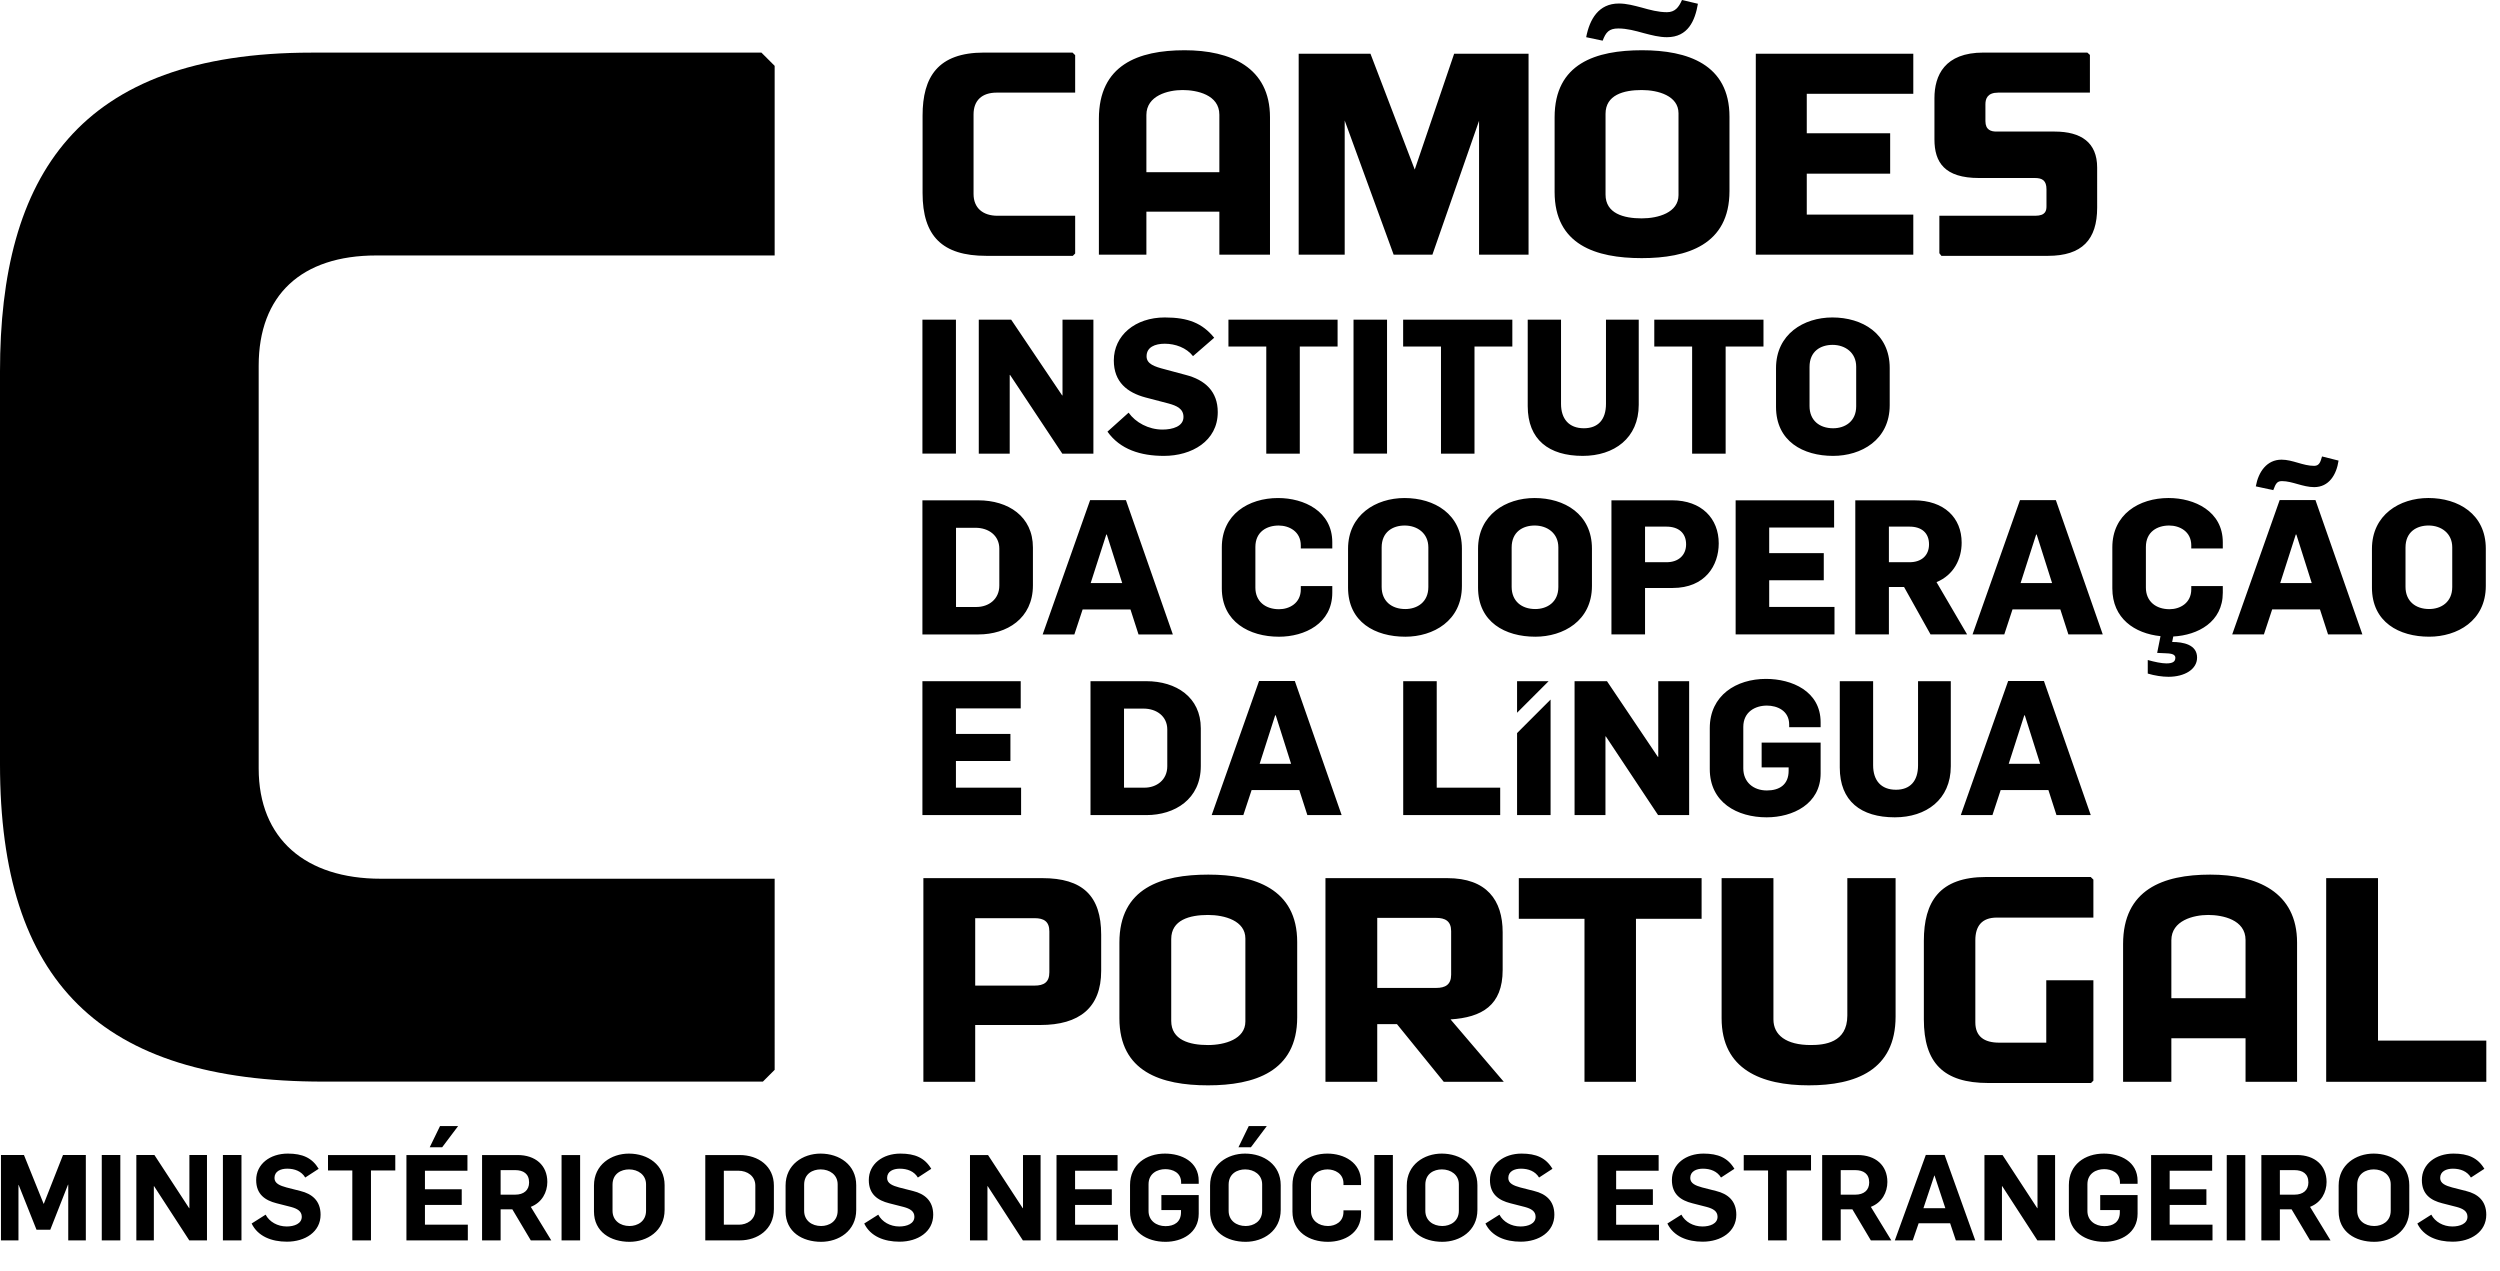
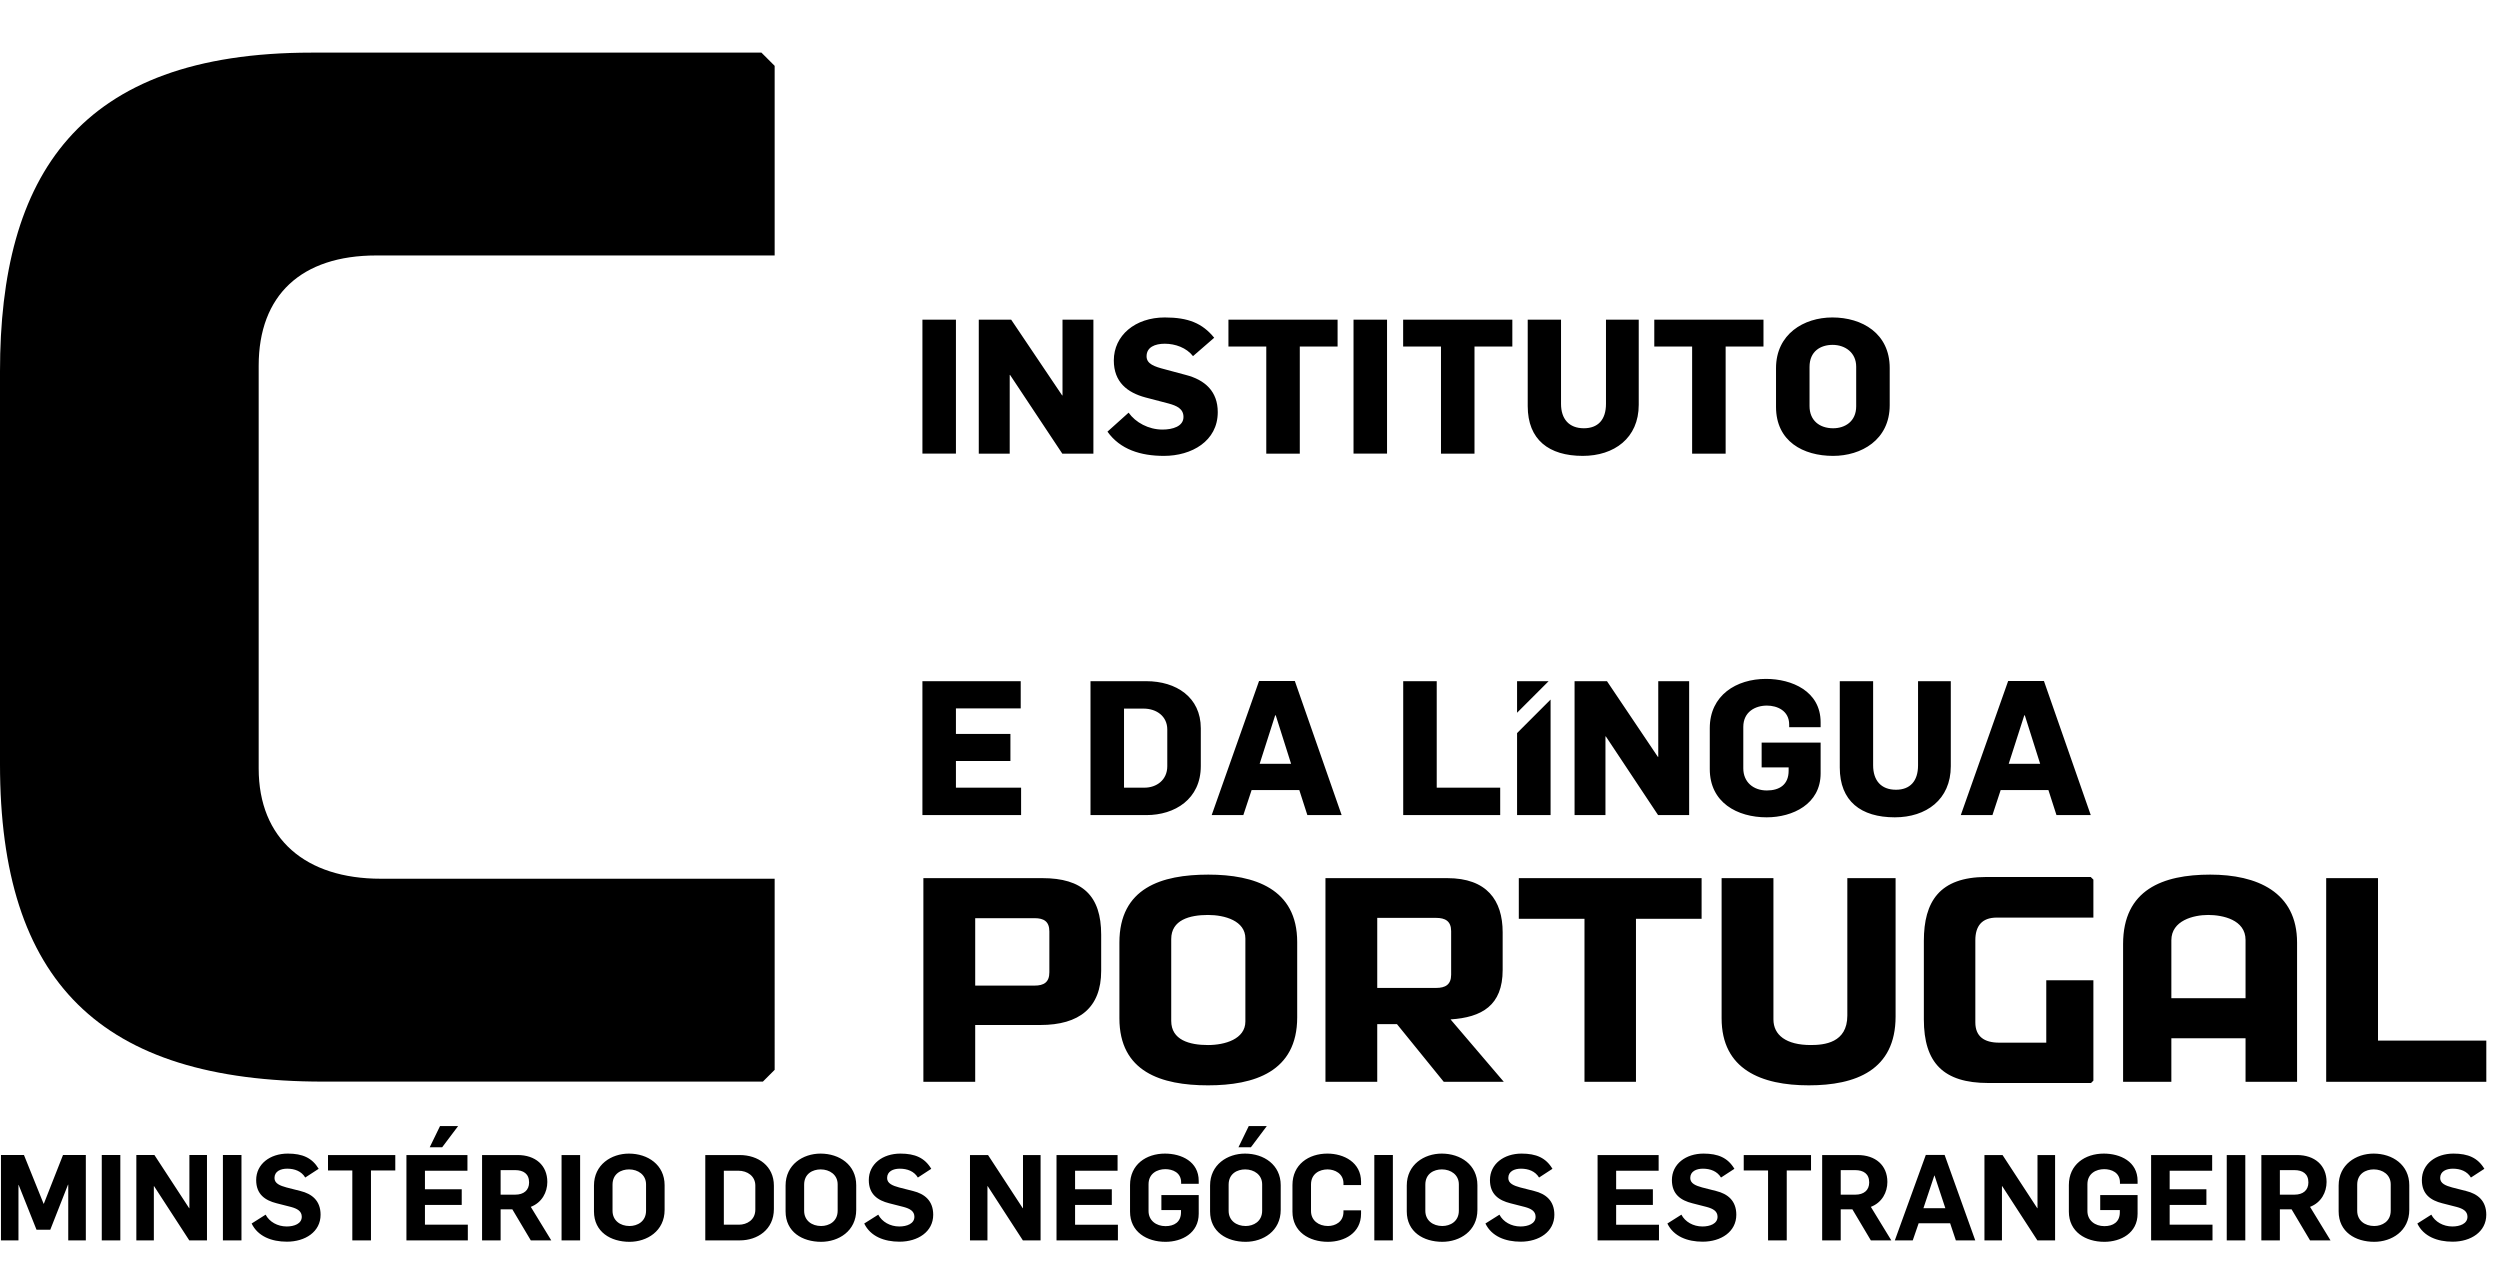
<svg xmlns="http://www.w3.org/2000/svg" width="100%" height="100%" viewBox="0 0 59 30" version="1.1" xml:space="preserve" style="fill-rule:evenodd;clip-rule:evenodd;stroke-linejoin:round;stroke-miterlimit:1.414;">
  <path d="M18.282,25.248l-0.278,0.278l-10.372,0c-5.273,0 -7.632,-2.359 -7.632,-7.494l0,-9.262c0,-4.614 1.839,-7.528 7.354,-7.528l10.616,0l0.312,0.312l0,4.475l-9.401,0c-1.77,0 -2.776,0.937 -2.776,2.602l0,9.505c0,1.666 1.111,2.602 2.88,2.602l9.297,0" style="fill-rule:nonzero;" />
-   <path d="M57.328,14.373c0.279,0 0.545,-0.16 0.545,-0.52l0,-0.936c0,-0.333 -0.262,-0.515 -0.558,-0.515c-0.284,0 -0.545,0.151 -0.545,0.519l0,0.928c0,0.337 0.235,0.524 0.558,0.524m0,0.653c-0.708,0 -1.35,-0.342 -1.35,-1.159l0,-0.915c0,-0.803 0.655,-1.199 1.332,-1.199c0.704,0 1.355,0.378 1.355,1.195l0,0.879c0,0.826 -0.677,1.199 -1.337,1.199m-3.679,-3.459l-0.412,-0.089c0.062,-0.346 0.262,-0.63 0.607,-0.63c0.265,0 0.505,0.146 0.77,0.146c0.129,0 0.151,-0.106 0.186,-0.222l0.39,0.098c-0.049,0.333 -0.226,0.626 -0.576,0.626c-0.265,0 -0.518,-0.142 -0.757,-0.142c-0.111,0 -0.146,0.044 -0.208,0.213m0.164,2.193l0.744,0l-0.363,-1.145l-0.014,0l-0.367,1.145Zm-1.133,1.212l1.12,-3.17l0.845,0l1.107,3.17l-0.81,0l-0.191,-0.59l-1.128,0l-0.195,0.59l-0.748,0Zm-1.506,1c-0.146,0 -0.323,-0.027 -0.487,-0.076l0,-0.32c0.16,0.045 0.328,0.08 0.439,0.08c0.154,0 0.212,-0.044 0.212,-0.133c0,-0.102 -0.146,-0.102 -0.252,-0.107l-0.177,-0.008l0.079,-0.395c-0.611,-0.063 -1.137,-0.418 -1.137,-1.128l0,-0.968c0,-0.777 0.628,-1.164 1.328,-1.164c0.611,0 1.279,0.311 1.279,1.044l0,0.146l-0.744,0l0,-0.071c0,-0.333 -0.278,-0.47 -0.522,-0.47c-0.279,0 -0.549,0.146 -0.549,0.506l0,0.959c0,0.324 0.235,0.51 0.558,0.51c0.243,0 0.513,-0.142 0.513,-0.47l0,-0.076l0.744,0l0,0.156c0,0.693 -0.589,1.003 -1.169,1.034l-0.026,0.129c0.261,0 0.588,0.062 0.588,0.369c0,0.275 -0.291,0.453 -0.677,0.453m-3.488,-2.212l0.743,0l-0.363,-1.145l-0.013,0l-0.367,1.145Zm-1.134,1.212l1.12,-3.17l0.846,0l1.107,3.17l-0.811,0l-0.19,-0.59l-1.129,0l-0.194,0.59l-0.749,0Zm-1.974,-1.704l0.487,0c0.288,0 0.46,-0.165 0.46,-0.422c0,-0.271 -0.177,-0.418 -0.46,-0.418l-0.487,0l0,0.84Zm-0.793,1.704l0,-3.165l1.382,0c0.717,0 1.128,0.413 1.128,0.999c0,0.386 -0.185,0.763 -0.593,0.932l0.722,1.234l-0.863,0l-0.625,-1.119l-0.358,0l0,1.119l-0.793,0Zm-2.824,0l0,-3.165l2.324,0l0,0.643l-1.532,0l0,0.604l1.288,0l0,0.64l-1.288,0l0,0.63l1.541,0l0,0.648l-2.333,0Zm-2.138,-1.704l0.509,0c0.283,0 0.46,-0.169 0.46,-0.422c0,-0.271 -0.181,-0.418 -0.465,-0.418l-0.504,0l0,0.84Zm-0.793,1.704l0,-3.165l1.43,0c0.699,0 1.102,0.43 1.102,1.016c0,0.52 -0.318,1.053 -1.089,1.053l-0.65,0l0,1.096l-0.793,0Zm-1.797,-0.599c0.278,0 0.544,-0.16 0.544,-0.52l0,-0.936c0,-0.333 -0.261,-0.515 -0.558,-0.515c-0.283,0 -0.544,0.151 -0.544,0.519l0,0.928c0,0.337 0.234,0.524 0.558,0.524m0,0.653c-0.709,0 -1.351,-0.342 -1.351,-1.159l0,-0.915c0,-0.803 0.656,-1.199 1.333,-1.199c0.704,0 1.355,0.378 1.355,1.195l0,0.879c0,0.826 -0.678,1.199 -1.337,1.199m-3.068,-0.653c0.278,0 0.544,-0.16 0.544,-0.52l0,-0.936c0,-0.333 -0.261,-0.515 -0.558,-0.515c-0.283,0 -0.544,0.151 -0.544,0.519l0,0.928c0,0.337 0.234,0.524 0.558,0.524m0,0.653c-0.709,0 -1.351,-0.342 -1.351,-1.159l0,-0.915c0,-0.803 0.656,-1.199 1.333,-1.199c0.704,0 1.354,0.378 1.354,1.195l0,0.879c0,0.826 -0.677,1.199 -1.336,1.199m-2.984,0c-0.695,0 -1.346,-0.351 -1.346,-1.141l0,-0.968c0,-0.777 0.629,-1.164 1.328,-1.164c0.611,0 1.279,0.311 1.279,1.044l0,0.146l-0.743,0l0,-0.071c0,-0.333 -0.279,-0.47 -0.523,-0.47c-0.279,0 -0.549,0.146 -0.549,0.506l0,0.959c0,0.324 0.235,0.51 0.558,0.51c0.244,0 0.514,-0.142 0.514,-0.47l0,-0.076l0.743,0l0,0.156c0,0.728 -0.65,1.039 -1.261,1.039m-4.441,-1.266l0.744,0l-0.363,-1.145l-0.013,0l-0.368,1.145Zm-1.133,1.212l1.12,-3.17l0.845,0l1.107,3.17l-0.81,0l-0.19,-0.59l-1.129,0l-0.195,0.59l-0.748,0Zm-2.045,-0.648l0.482,0c0.288,0 0.54,-0.182 0.54,-0.506l0,-0.87c0,-0.307 -0.248,-0.493 -0.562,-0.493l-0.46,0l0,1.869Zm-0.793,0.648l0,-3.165l1.319,0c0.704,0 1.289,0.377 1.289,1.114l0,0.893c0,0.785 -0.62,1.158 -1.284,1.158l-1.324,0Z" style="fill-rule:nonzero;" />
  <path d="M21.769,19.236l0,-3.16l2.32,0l0,0.642l-1.529,0l0,0.603l1.286,0l0,0.638l-1.286,0l0,0.63l1.538,0l0,0.647m1.638,0l0,-3.16l1.317,0c0.703,0 1.286,0.376 1.286,1.112l0,0.891c0,0.784 -0.618,1.157 -1.281,1.157l-1.322,0Zm0.791,-0.647l0.482,0c0.287,0 0.539,-0.182 0.539,-0.506l0,-0.868c0,-0.306 -0.247,-0.492 -0.561,-0.492l-0.46,0l0,1.866Zm2.069,0.647l1.118,-3.165l0.844,0l1.105,3.165l-0.809,0l-0.19,-0.59l-1.126,0l-0.195,0.59l-0.747,0Zm1.132,-1.21l0.742,0l-0.362,-1.144l-0.014,0l-0.366,1.144Zm3.388,1.21l0,-3.16l0.791,0l0,2.513l1.498,0l0,0.647l-2.289,0Zm4.044,0l0,-3.16l0.765,0l1.201,1.786l0.009,0l0,-1.786l0.729,0l0,3.16l-0.733,0l-1.233,-1.857l-0.009,0l0,1.857l-0.729,0Zm4.535,0.053c-0.698,0 -1.344,-0.35 -1.344,-1.139l0,-0.966c0,-0.776 0.628,-1.162 1.326,-1.162c0.61,0 1.29,0.289 1.29,1.024l0,0.116l-0.742,0l0,-0.062c0,-0.328 -0.283,-0.448 -0.526,-0.448c-0.274,0 -0.557,0.146 -0.557,0.505l0,0.975c0,0.324 0.235,0.523 0.557,0.523c0.292,0 0.513,-0.133 0.513,-0.465l0,-0.08l-0.637,0l0,-0.585l1.392,0l0,0.727c0,0.727 -0.662,1.037 -1.272,1.037m3.023,0c-0.8,0 -1.299,-0.381 -1.299,-1.175l0,-2.038l0.787,0l0,1.985c0,0.355 0.185,0.577 0.539,0.577c0.331,0 0.521,-0.2 0.521,-0.577l0,-1.985l0.773,0l0,2.007c0,0.789 -0.583,1.206 -1.321,1.206m1.557,-0.053l1.118,-3.165l0.844,0l1.105,3.165l-0.809,0l-0.19,-0.59l-1.127,0l-0.194,0.59l-0.747,0Zm1.131,-1.21l0.742,0l-0.362,-1.144l-0.013,0l-0.367,1.144Zm-11.603,-1.95l0.745,0l-0.745,0.745l0,-0.745Zm0,3.16l0,-1.935l0.791,-0.791l0,2.726l-0.791,0Z" style="fill-rule:nonzero;" />
  <path d="M58.677,25.531l-3.779,0l0,-4.807l1.223,0l0,3.835l2.556,0m-5.682,-1.001l0,-1.375c0,-0.479 -0.542,-0.59 -0.882,-0.59c-0.348,0 -0.869,0.132 -0.869,0.597l0,1.368l1.751,0Zm1.216,1.973l-1.216,0l0,-1.028l-1.751,0l0,1.028l-1.139,0l0,-3.251c0,-1.285 0.938,-1.639 2.056,-1.639c1.105,0 2.05,0.41 2.05,1.604l0,3.286Zm-4.807,-0.028l-0.056,0.056l-2.424,0c-1.056,0 -1.521,-0.473 -1.521,-1.501l0,-1.854c0,-0.924 0.368,-1.507 1.472,-1.507l2.466,0l0.063,0.062l0,0.896l-2.279,0c-0.354,0 -0.507,0.201 -0.507,0.535l0,1.938c0,0.333 0.209,0.479 0.563,0.479l1.111,0l0,-1.472l1.112,0l0,2.368Zm-4.668,-1.514c0,1.271 -0.945,1.625 -2.049,1.625c-1.119,0 -2.057,-0.375 -2.057,-1.583l0,-3.307l1.223,0l0,3.334c0,0.369 0.299,0.605 0.882,0.605c0.313,0 0.862,-0.049 0.862,-0.695l0,-3.244l1.139,0l0,3.265Zm-4.578,-2.306l-1.549,0l0,3.848l-1.215,0l0,-3.848l-1.55,0l0,-0.959l4.314,0l0,0.959Zm-5.911,1.32l0,-1.028c0,-0.236 -0.139,-0.313 -0.354,-0.313l-1.39,0l0,1.653l1.39,0c0.215,0 0.354,-0.076 0.354,-0.312m1.243,2.528l-1.417,0l-1.104,-1.361l-0.466,0l0,1.361l-1.222,0l0,-4.807l2.876,0c0.93,0 1.306,0.521 1.306,1.278l0,0.889c0,0.841 -0.494,1.119 -1.23,1.167l1.257,1.473Zm-6.099,-1.424l0,-1.959c0,-0.417 -0.486,-0.555 -0.882,-0.555c-0.437,0 -0.868,0.118 -0.868,0.569l0,1.931c0,0.452 0.431,0.57 0.868,0.57c0.396,0 0.882,-0.139 0.882,-0.556m1.223,-0.097c0,1.285 -1.014,1.604 -2.105,1.604c-1.104,0 -2.091,-0.319 -2.091,-1.583l0,-1.786c0,-1.291 0.994,-1.604 2.098,-1.604c1.091,0 2.098,0.333 2.098,1.591l0,1.778Zm-5.849,-1.063l0,-0.965c0,-0.237 -0.132,-0.313 -0.347,-0.313l-1.403,0l0,1.591l1.403,0c0.215,0 0.347,-0.077 0.347,-0.313m1.223,-0.035c0,0.869 -0.514,1.278 -1.438,1.278l-1.535,0l0,1.341l-1.223,0l0,-4.807l2.806,0c0.952,0 1.39,0.417 1.39,1.334l0,0.854Z" style="fill-rule:nonzero;" />
  <path d="M43.262,10.107c0.278,0 0.544,-0.159 0.544,-0.518l0,-0.936c0,-0.332 -0.261,-0.514 -0.557,-0.514c-0.283,0 -0.544,0.151 -0.544,0.519l0,0.926c0,0.337 0.234,0.523 0.557,0.523m0,0.652c-0.707,0 -1.348,-0.342 -1.348,-1.157l0,-0.913c0,-0.803 0.654,-1.197 1.33,-1.197c0.703,0 1.353,0.377 1.353,1.192l0,0.878c0,0.824 -0.676,1.197 -1.335,1.197m-3.328,-0.053l0,-2.527l-0.893,0l0,-0.634l2.577,0l0,0.634l-0.893,0l0,2.527l-0.791,0Zm-2.581,0.053c-0.8,0 -1.299,-0.382 -1.299,-1.175l0,-2.039l0.786,0l0,1.986c0,0.354 0.186,0.576 0.539,0.576c0.332,0 0.522,-0.199 0.522,-0.576l0,-1.986l0.773,0l0,2.008c0,0.789 -0.583,1.206 -1.321,1.206m-3.346,-0.053l0,-2.527l-0.893,0l0,-0.634l2.577,0l0,0.634l-0.893,0l0,2.527l-0.791,0Zm-2.064,-3.161l0.791,0l0,3.16l-0.791,0l0,-3.16Zm-2.059,3.161l0,-2.527l-0.893,0l0,-0.634l2.576,0l0,0.634l-0.892,0l0,2.527l-0.791,0Zm-2.414,0.053c-0.552,0 -1.034,-0.151 -1.334,-0.572l0.499,-0.448c0.164,0.231 0.469,0.399 0.8,0.399c0.239,0 0.495,-0.075 0.495,-0.297c0,-0.195 -0.159,-0.266 -0.354,-0.319l-0.543,-0.142c-0.429,-0.115 -0.747,-0.363 -0.747,-0.873c0,-0.59 0.504,-1.015 1.202,-1.015c0.557,0 0.888,0.137 1.167,0.479l-0.5,0.434c-0.154,-0.199 -0.419,-0.293 -0.667,-0.293c-0.23,0 -0.429,0.08 -0.429,0.297c0,0.182 0.19,0.244 0.429,0.306l0.495,0.133c0.451,0.116 0.756,0.386 0.756,0.878c0,0.687 -0.619,1.033 -1.269,1.033m-4.371,-0.053l0,-3.161l0.765,0l1.202,1.786l0.009,0l0,-1.786l0.729,0l0,3.161l-0.734,0l-1.233,-1.858l-0.008,0l0,1.858l-0.73,0Zm-1.33,-3.161l0.791,0l0,3.16l-0.791,0l0,-3.16Z" style="fill-rule:nonzero;" />
-   <path d="M49.493,4.9c0,0.754 -0.355,1.138 -1.162,1.138l-2.514,0l-0.048,-0.062l0,-0.884l2.262,0c0.253,0 0.266,-0.13 0.266,-0.226l0,-0.398c0,-0.205 -0.095,-0.267 -0.273,-0.267l-1.319,0c-0.813,0 -1.052,-0.37 -1.052,-0.911l0,-0.973c0,-0.535 0.239,-1.076 1.155,-1.076l2.453,0l0.061,0.055l0,0.89l-2.166,0c-0.252,0 -0.3,0.144 -0.3,0.275l0,0.397c0,0.212 0.136,0.247 0.259,0.247l1.374,0c0.628,0 1.004,0.26 1.004,0.849m-4.339,2.056l-3.717,0l0,-4.742l3.717,0l0,0.946l-2.514,0l0,0.932l1.968,0l0,0.952l-1.968,0l0,0.967l2.514,0l0,0.945Zm-5.541,-1.405l0,-1.932c0,-0.411 -0.478,-0.548 -0.868,-0.548c-0.43,0 -0.854,0.116 -0.854,0.562l0,1.905c0,0.445 0.424,0.562 0.854,0.562c0.39,0 0.868,-0.137 0.868,-0.549m1.203,-0.096c0,1.268 -0.998,1.583 -2.071,1.583c-1.086,0 -2.056,-0.315 -2.056,-1.562l0,-1.761c0,-1.275 0.977,-1.583 2.063,-1.583c1.073,0 2.064,0.329 2.064,1.569l0,1.754Zm-0.745,-4.42c-0.068,0.398 -0.232,0.789 -0.731,0.789c-0.185,0 -0.362,-0.048 -0.547,-0.096c-0.198,-0.055 -0.396,-0.11 -0.601,-0.11c-0.219,0 -0.294,0.089 -0.369,0.288l-0.389,-0.082c0.082,-0.425 0.293,-0.795 0.772,-0.795c0.184,0 0.355,0.048 0.539,0.096c0.192,0.054 0.39,0.109 0.595,0.109c0.191,0 0.28,-0.116 0.355,-0.288l0.376,0.089Zm-3.997,5.921l-1.168,0l0,-3.159l-1.101,3.159l-0.915,0l-1.155,-3.166l0,3.166l-1.086,0l0,-4.742l1.694,0l1.045,2.734l0.93,-2.734l1.756,0l0,4.742Zm-7.297,-1.946l0,-1.357c0,-0.473 -0.533,-0.582 -0.868,-0.582c-0.342,0 -0.854,0.13 -0.854,0.589l0,1.35l1.722,0Zm1.195,1.946l-1.195,0l0,-1.014l-1.722,0l0,1.014l-1.121,0l0,-3.207c0,-1.268 0.923,-1.617 2.023,-1.617c1.086,0 2.015,0.404 2.015,1.583l0,3.241Zm-4.598,-0.027l-0.055,0.055l-2.043,0c-1.038,0 -1.503,-0.466 -1.503,-1.481l0,-1.829c0,-0.912 0.362,-1.487 1.449,-1.487l2.09,0l0.062,0.061l0,0.884l-1.852,0c-0.348,0 -0.546,0.185 -0.546,0.514l0,1.878c0,0.329 0.218,0.514 0.567,0.514l1.831,0l0,0.891Z" style="fill-rule:nonzero;" />
  <path d="M57.882,29.304c-0.362,0 -0.686,-0.124 -0.833,-0.429l0.33,-0.209c0.088,0.169 0.28,0.279 0.497,0.279c0.178,0 0.356,-0.065 0.356,-0.229c0,-0.135 -0.11,-0.192 -0.251,-0.231l-0.345,-0.088c-0.268,-0.068 -0.48,-0.209 -0.48,-0.548c0,-0.378 0.328,-0.624 0.746,-0.624c0.344,0 0.573,0.099 0.729,0.359l-0.317,0.206c-0.09,-0.15 -0.251,-0.209 -0.426,-0.209c-0.156,0 -0.3,0.062 -0.3,0.22c0,0.13 0.13,0.181 0.283,0.223l0.333,0.085c0.263,0.065 0.472,0.223 0.472,0.559c0,0.404 -0.365,0.636 -0.794,0.636m-1.85,-0.37c0.183,0 0.389,-0.105 0.389,-0.362l0,-0.621c0,-0.226 -0.189,-0.353 -0.401,-0.353c-0.186,0 -0.39,0.099 -0.39,0.361l0,0.616c0,0.229 0.181,0.359 0.402,0.359m0,0.373c-0.444,0 -0.84,-0.232 -0.84,-0.718l0,-0.61c0,-0.494 0.41,-0.754 0.825,-0.754c0.444,0 0.842,0.263 0.842,0.746l0,0.582c0,0.502 -0.418,0.754 -0.827,0.754m-2.227,-1.113l0.345,0c0.201,0 0.328,-0.104 0.328,-0.288c0,-0.206 -0.136,-0.291 -0.331,-0.291l-0.342,0l0,0.579Zm-0.437,1.079l0,-2.014l0.839,0c0.418,0 0.7,0.24 0.7,0.636c0,0.24 -0.124,0.485 -0.39,0.587l0.483,0.791l-0.483,0l-0.435,-0.732l-0.277,0l0,0.732l-0.437,0Zm-0.817,-2.014l0.438,0l0,2.014l-0.438,0l0,-2.014Zm-1.785,2.014l0,-2.014l1.441,0l0,0.37l-1.003,0l0,0.438l0.867,0l0,0.37l-0.867,0l0,0.466l1.011,0l0,0.37l-1.449,0Zm-1.105,0.034c-0.44,0 -0.836,-0.235 -0.836,-0.712l0,-0.627c0,-0.486 0.381,-0.743 0.825,-0.743c0.387,0 0.797,0.187 0.797,0.644l0,0.068l-0.416,0l0,-0.031c0,-0.237 -0.203,-0.314 -0.373,-0.314c-0.186,0 -0.395,0.099 -0.395,0.356l0,0.633c0,0.223 0.181,0.356 0.401,0.356c0.201,0 0.364,-0.093 0.364,-0.328l0,-0.051l-0.463,0l0,-0.355l0.882,0l0,0.44c0,0.458 -0.396,0.664 -0.786,0.664m-2.828,-0.034l0,-2.014l0.427,0l0.819,1.254l0.006,0l0,-1.254l0.415,0l0,2.014l-0.418,0l-0.83,-1.28l-0.006,0l0,1.28l-0.413,0Zm-1.44,-0.76l0.517,0l-0.255,-0.771l-0.005,0l-0.257,0.771Zm-0.675,0.76l0.731,-2.017l0.444,0l0.723,2.017l-0.458,0l-0.135,-0.404l-0.743,0l-0.139,0.404l-0.423,0Zm-1.277,-1.079l0.344,0c0.201,0 0.328,-0.104 0.328,-0.288c0,-0.206 -0.136,-0.291 -0.331,-0.291l-0.341,0l0,0.579Zm-0.438,1.079l0,-2.014l0.839,0c0.418,0 0.7,0.24 0.7,0.636c0,0.24 -0.124,0.485 -0.39,0.587l0.483,0.791l-0.483,0l-0.435,-0.732l-0.276,0l0,0.732l-0.438,0Zm-1.277,0l0,-1.65l-0.574,0l0,-0.364l1.588,0l0,0.364l-0.573,0l0,1.65l-0.441,0Zm-1.543,0.031c-0.361,0 -0.686,-0.124 -0.833,-0.429l0.331,-0.209c0.087,0.169 0.279,0.279 0.497,0.279c0.178,0 0.356,-0.065 0.356,-0.229c0,-0.135 -0.111,-0.192 -0.252,-0.231l-0.344,-0.088c-0.269,-0.068 -0.481,-0.209 -0.481,-0.548c0,-0.378 0.328,-0.624 0.746,-0.624c0.345,0 0.574,0.099 0.729,0.359l-0.316,0.206c-0.091,-0.15 -0.252,-0.209 -0.427,-0.209c-0.155,0 -0.299,0.062 -0.299,0.22c0,0.13 0.13,0.181 0.282,0.223l0.333,0.085c0.263,0.065 0.472,0.223 0.472,0.559c0,0.404 -0.364,0.636 -0.794,0.636m-2.48,-0.031l0,-2.014l1.441,0l0,0.37l-1.003,0l0,0.438l0.867,0l0,0.37l-0.867,0l0,0.466l1.011,0l0,0.37l-1.449,0Zm-1.814,0.031c-0.361,0 -0.686,-0.124 -0.833,-0.429l0.331,-0.209c0.087,0.169 0.279,0.279 0.497,0.279c0.178,0 0.356,-0.065 0.356,-0.229c0,-0.135 -0.11,-0.192 -0.252,-0.231l-0.344,-0.088c-0.269,-0.068 -0.481,-0.209 -0.481,-0.548c0,-0.378 0.328,-0.624 0.746,-0.624c0.345,0 0.574,0.099 0.729,0.359l-0.316,0.206c-0.091,-0.15 -0.252,-0.209 -0.427,-0.209c-0.155,0 -0.299,0.062 -0.299,0.22c0,0.13 0.13,0.181 0.282,0.223l0.333,0.085c0.263,0.065 0.472,0.223 0.472,0.559c0,0.404 -0.364,0.636 -0.794,0.636m-1.85,-0.37c0.184,0 0.39,-0.105 0.39,-0.362l0,-0.621c0,-0.226 -0.189,-0.353 -0.401,-0.353c-0.187,0 -0.39,0.099 -0.39,0.361l0,0.616c0,0.229 0.181,0.359 0.401,0.359m0,0.373c-0.444,0 -0.839,-0.232 -0.839,-0.718l0,-0.61c0,-0.494 0.41,-0.754 0.825,-0.754c0.443,0 0.842,0.263 0.842,0.746l0,0.582c0,0.502 -0.418,0.754 -0.828,0.754m-1.605,-2.048l0.438,0l0,2.014l-0.438,0l0,-2.014Zm-1.096,2.048c-0.44,0 -0.836,-0.235 -0.836,-0.712l0,-0.627c0,-0.486 0.381,-0.743 0.825,-0.743c0.387,0 0.794,0.206 0.794,0.664l0,0.079l-0.415,0l0,-0.04c0,-0.234 -0.207,-0.33 -0.376,-0.33c-0.184,0 -0.39,0.099 -0.39,0.356l0,0.627c0,0.223 0.181,0.353 0.401,0.353c0.17,0 0.365,-0.096 0.365,-0.333l0,-0.037l0.415,0l0,0.079c0,0.458 -0.393,0.664 -0.783,0.664m-1.94,-0.373c0.183,0 0.389,-0.105 0.389,-0.362l0,-0.621c0,-0.226 -0.189,-0.353 -0.401,-0.353c-0.186,0 -0.39,0.099 -0.39,0.361l0,0.616c0,0.229 0.181,0.359 0.402,0.359m0,0.373c-0.444,0 -0.84,-0.232 -0.84,-0.718l0,-0.61c0,-0.494 0.41,-0.754 0.825,-0.754c0.444,0 0.842,0.263 0.842,0.746l0,0.582c0,0.502 -0.418,0.754 -0.827,0.754m-0.17,-2.232l0.243,-0.5l0.426,0l-0.375,0.5l-0.294,0Zm-1.723,2.232c-0.441,0 -0.836,-0.235 -0.836,-0.712l0,-0.627c0,-0.486 0.381,-0.743 0.824,-0.743c0.388,0 0.797,0.187 0.797,0.644l0,0.068l-0.415,0l0,-0.031c0,-0.237 -0.204,-0.314 -0.373,-0.314c-0.186,0 -0.396,0.099 -0.396,0.356l0,0.633c0,0.223 0.181,0.356 0.401,0.356c0.201,0 0.365,-0.093 0.365,-0.328l0,-0.051l-0.463,0l0,-0.355l0.881,0l0,0.44c0,0.458 -0.395,0.664 -0.785,0.664m-2.571,-0.034l0,-2.014l1.441,0l0,0.37l-1.003,0l0,0.438l0.867,0l0,0.37l-0.867,0l0,0.466l1.011,0l0,0.37l-1.449,0Zm-2.042,0l0,-2.014l0.426,0l0.819,1.254l0.006,0l0,-1.254l0.415,0l0,2.014l-0.418,0l-0.83,-1.28l-0.006,0l0,1.28l-0.412,0Zm-1.662,0.031c-0.362,0 -0.687,-0.124 -0.834,-0.429l0.331,-0.209c0.088,0.169 0.28,0.279 0.497,0.279c0.178,0 0.356,-0.065 0.356,-0.229c0,-0.135 -0.11,-0.192 -0.251,-0.231l-0.345,-0.088c-0.268,-0.068 -0.48,-0.209 -0.48,-0.548c0,-0.378 0.327,-0.624 0.746,-0.624c0.344,0 0.573,0.099 0.728,0.359l-0.316,0.206c-0.09,-0.15 -0.251,-0.209 -0.427,-0.209c-0.155,0 -0.299,0.062 -0.299,0.22c0,0.13 0.13,0.181 0.283,0.223l0.333,0.085c0.262,0.065 0.472,0.223 0.472,0.559c0,0.404 -0.365,0.636 -0.794,0.636m-1.851,-0.37c0.184,0 0.39,-0.105 0.39,-0.362l0,-0.621c0,-0.226 -0.189,-0.353 -0.401,-0.353c-0.186,0 -0.39,0.099 -0.39,0.361l0,0.616c0,0.229 0.181,0.359 0.401,0.359m0,0.373c-0.443,0 -0.839,-0.232 -0.839,-0.718l0,-0.61c0,-0.494 0.41,-0.754 0.825,-0.754c0.444,0 0.842,0.263 0.842,0.746l0,0.582c0,0.502 -0.418,0.754 -0.828,0.754m-2.296,-0.404l0.356,0c0.186,0 0.387,-0.11 0.387,-0.356l0,-0.568c0,-0.22 -0.184,-0.35 -0.401,-0.35l-0.342,0l0,1.274Zm-0.438,0.37l0,-2.014l0.811,0c0.443,0 0.808,0.263 0.808,0.723l0,0.551c0,0.489 -0.393,0.74 -0.803,0.74l-0.816,0Zm-1.788,-0.339c0.184,0 0.39,-0.105 0.39,-0.362l0,-0.621c0,-0.226 -0.189,-0.353 -0.401,-0.353c-0.186,0 -0.39,0.099 -0.39,0.361l0,0.616c0,0.229 0.181,0.359 0.401,0.359m0,0.373c-0.443,0 -0.839,-0.232 -0.839,-0.718l0,-0.61c0,-0.494 0.41,-0.754 0.825,-0.754c0.444,0 0.842,0.263 0.842,0.746l0,0.582c0,0.502 -0.418,0.754 -0.828,0.754m-1.604,-2.048l0.438,0l0,2.014l-0.438,0l0,-2.014Zm-1.438,0.935l0.345,0c0.2,0 0.327,-0.104 0.327,-0.288c0,-0.206 -0.136,-0.291 -0.33,-0.291l-0.342,0l0,0.579Zm-0.438,1.079l0,-2.014l0.839,0c0.418,0 0.701,0.24 0.701,0.636c0,0.24 -0.125,0.485 -0.39,0.587l0.483,0.791l-0.483,0l-0.435,-0.732l-0.277,0l0,0.732l-0.438,0Zm-1.785,0l0,-2.014l1.44,0l0,0.37l-1.003,0l0,0.438l0.868,0l0,0.37l-0.868,0l0,0.466l1.012,0l0,0.37l-1.449,0Zm0.55,-2.198l0.243,-0.5l0.427,0l-0.376,0.5l-0.294,0Zm-1.827,2.198l0,-1.65l-0.574,0l0,-0.364l1.588,0l0,0.364l-0.574,0l0,1.65l-0.44,0Zm-1.543,0.031c-0.361,0 -0.686,-0.124 -0.833,-0.429l0.33,-0.209c0.088,0.169 0.28,0.279 0.498,0.279c0.177,0 0.355,-0.065 0.355,-0.229c0,-0.135 -0.11,-0.192 -0.251,-0.231l-0.345,-0.088c-0.268,-0.068 -0.48,-0.209 -0.48,-0.548c0,-0.378 0.328,-0.624 0.746,-0.624c0.345,0 0.573,0.099 0.729,0.359l-0.317,0.206c-0.09,-0.15 -0.251,-0.209 -0.426,-0.209c-0.156,0 -0.3,0.062 -0.3,0.22c0,0.13 0.13,0.181 0.283,0.223l0.333,0.085c0.263,0.065 0.472,0.223 0.472,0.559c0,0.404 -0.364,0.636 -0.794,0.636m-1.511,-2.045l0.438,0l0,2.014l-0.438,0l0,-2.014Zm-2.043,2.014l0,-2.014l0.427,0l0.819,1.254l0.006,0l0,-1.254l0.415,0l0,2.014l-0.418,0l-0.831,-1.28l-0.005,0l0,1.28l-0.413,0Zm-0.816,-2.014l0.438,0l0,2.014l-0.438,0l0,-2.014Zm-2.379,2.014l0,-2.014l0.543,0l0.463,1.149l0.006,0l0.452,-1.149l0.539,0l0,2.014l-0.415,0l0,-1.314l-0.006,0l-0.418,1.063l-0.325,0l-0.421,-1.057l-0.005,0l0,1.308l-0.413,0Z" style="fill-rule:nonzero;" />
</svg>